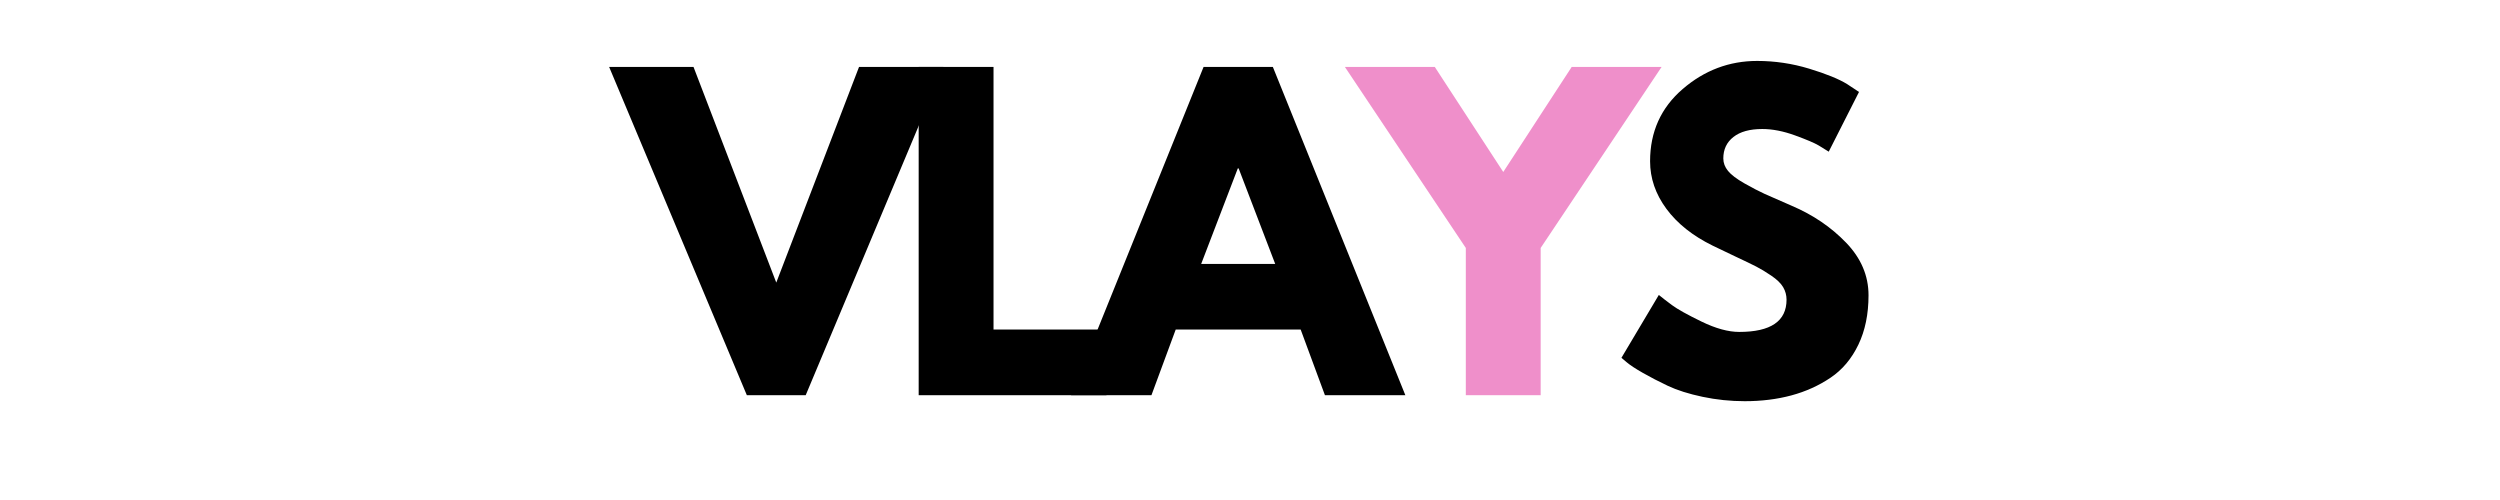
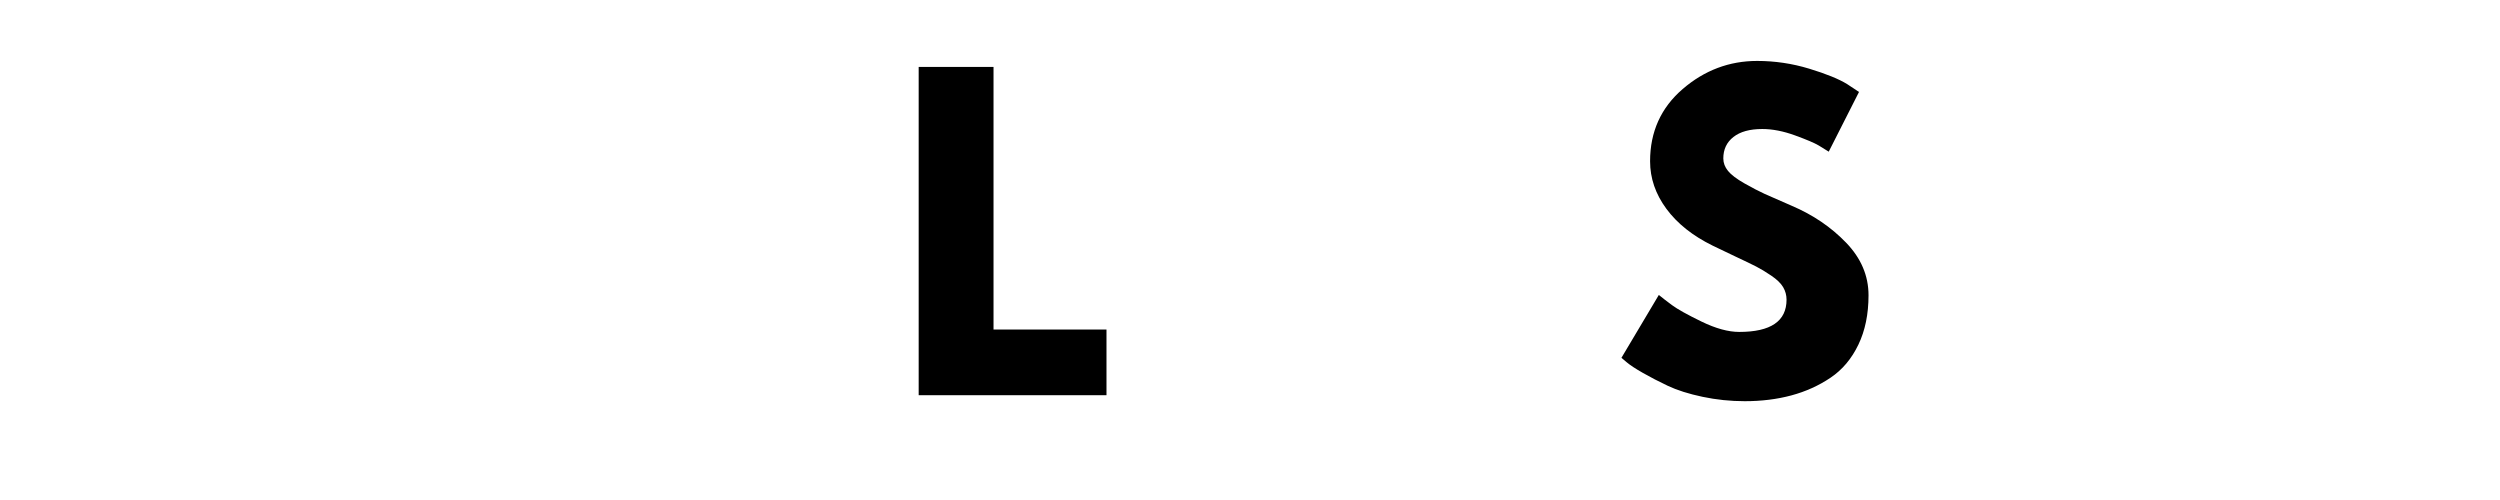
<svg xmlns="http://www.w3.org/2000/svg" version="1.0" preserveAspectRatio="xMidYMid meet" height="200" viewBox="0 0 750 150" zoomAndPan="magnify" width="1000">
  <defs>
    <g />
  </defs>
  <g fill-opacity="1" fill="#000000">
    <g transform="translate(186.084, 118.562)">
      <g>
-         <path d="M 37.969 0 L -3.344 -98.484 L 21.969 -98.484 L 46.797 -33.781 L 71.625 -98.484 L 96.938 -98.484 L 55.625 0 Z M 37.969 0" />
-       </g>
+         </g>
    </g>
  </g>
  <g fill-opacity="1" fill="#000000">
    <g transform="translate(268.447, 118.562)">
      <g>
        <path d="M 29.609 -98.484 L 29.609 -19.703 L 63.5 -19.703 L 63.5 0 L 7.156 0 L 7.156 -98.484 Z M 29.609 -98.484" />
      </g>
    </g>
  </g>
  <g fill-opacity="1" fill="#000000">
    <g transform="translate(324.668, 118.562)">
      <g>
-         <path d="M 57.188 -98.484 L 96.938 0 L 72.812 0 L 65.531 -19.703 L 28.047 -19.703 L 20.766 0 L -3.344 0 L 36.406 -98.484 Z M 57.891 -39.391 L 46.922 -68.047 L 46.672 -68.047 L 35.688 -39.391 Z M 57.891 -39.391" />
-       </g>
+         </g>
    </g>
  </g>
  <g fill-opacity="1" fill="#ef8fca">
    <g transform="translate(407.042, 118.562)">
      <g>
-         <path d="M -3.578 -98.484 L 23.391 -98.484 L 43.938 -66.969 L 64.469 -98.484 L 91.438 -98.484 L 55.156 -44.172 L 55.156 0 L 32.703 0 L 32.703 -44.172 Z M -3.578 -98.484" />
-       </g>
+         </g>
    </g>
  </g>
  <g fill-opacity="1" fill="#000000">
    <g transform="translate(483.682, 118.562)">
      <g>
        <path d="M 43.453 -100.281 C 48.785 -100.281 54 -99.504 59.094 -97.953 C 64.188 -96.398 67.969 -94.863 70.438 -93.344 L 74.016 -90.969 L 64.938 -73.062 C 64.219 -73.539 63.223 -74.156 61.953 -74.906 C 60.68 -75.664 58.297 -76.68 54.797 -77.953 C 51.297 -79.223 48.031 -79.859 45 -79.859 C 41.258 -79.859 38.375 -79.062 36.344 -77.469 C 34.32 -75.883 33.312 -73.738 33.312 -71.031 C 33.312 -69.676 33.785 -68.422 34.734 -67.266 C 35.691 -66.109 37.32 -64.875 39.625 -63.562 C 41.938 -62.25 43.969 -61.191 45.719 -60.391 C 47.469 -59.598 50.176 -58.41 53.844 -56.828 C 60.207 -54.117 65.633 -50.438 70.125 -45.781 C 74.625 -41.125 76.875 -35.852 76.875 -29.969 C 76.875 -24.312 75.859 -19.375 73.828 -15.156 C 71.805 -10.938 69.023 -7.633 65.484 -5.25 C 61.941 -2.863 58.02 -1.094 53.719 0.062 C 49.414 1.219 44.758 1.797 39.75 1.797 C 35.457 1.797 31.238 1.359 27.094 0.484 C 22.957 -0.391 19.492 -1.484 16.703 -2.797 C 13.922 -4.117 11.414 -5.414 9.188 -6.688 C 6.957 -7.957 5.328 -9.031 4.297 -9.906 L 2.75 -11.219 L 13.969 -30.078 C 14.926 -29.285 16.238 -28.27 17.906 -27.031 C 19.57 -25.801 22.535 -24.148 26.797 -22.078 C 31.055 -20.016 34.816 -18.984 38.078 -18.984 C 47.547 -18.984 52.281 -22.207 52.281 -28.656 C 52.281 -30 51.941 -31.25 51.266 -32.406 C 50.586 -33.562 49.395 -34.719 47.688 -35.875 C 45.977 -37.031 44.469 -37.941 43.156 -38.609 C 41.844 -39.285 39.691 -40.32 36.703 -41.719 C 33.723 -43.113 31.516 -44.172 30.078 -44.891 C 24.109 -47.828 19.492 -51.504 16.234 -55.922 C 12.973 -60.336 11.344 -65.094 11.344 -70.188 C 11.344 -79.02 14.602 -86.242 21.125 -91.859 C 27.656 -97.473 35.098 -100.281 43.453 -100.281 Z M 43.453 -100.281" />
      </g>
    </g>
  </g>
</svg>